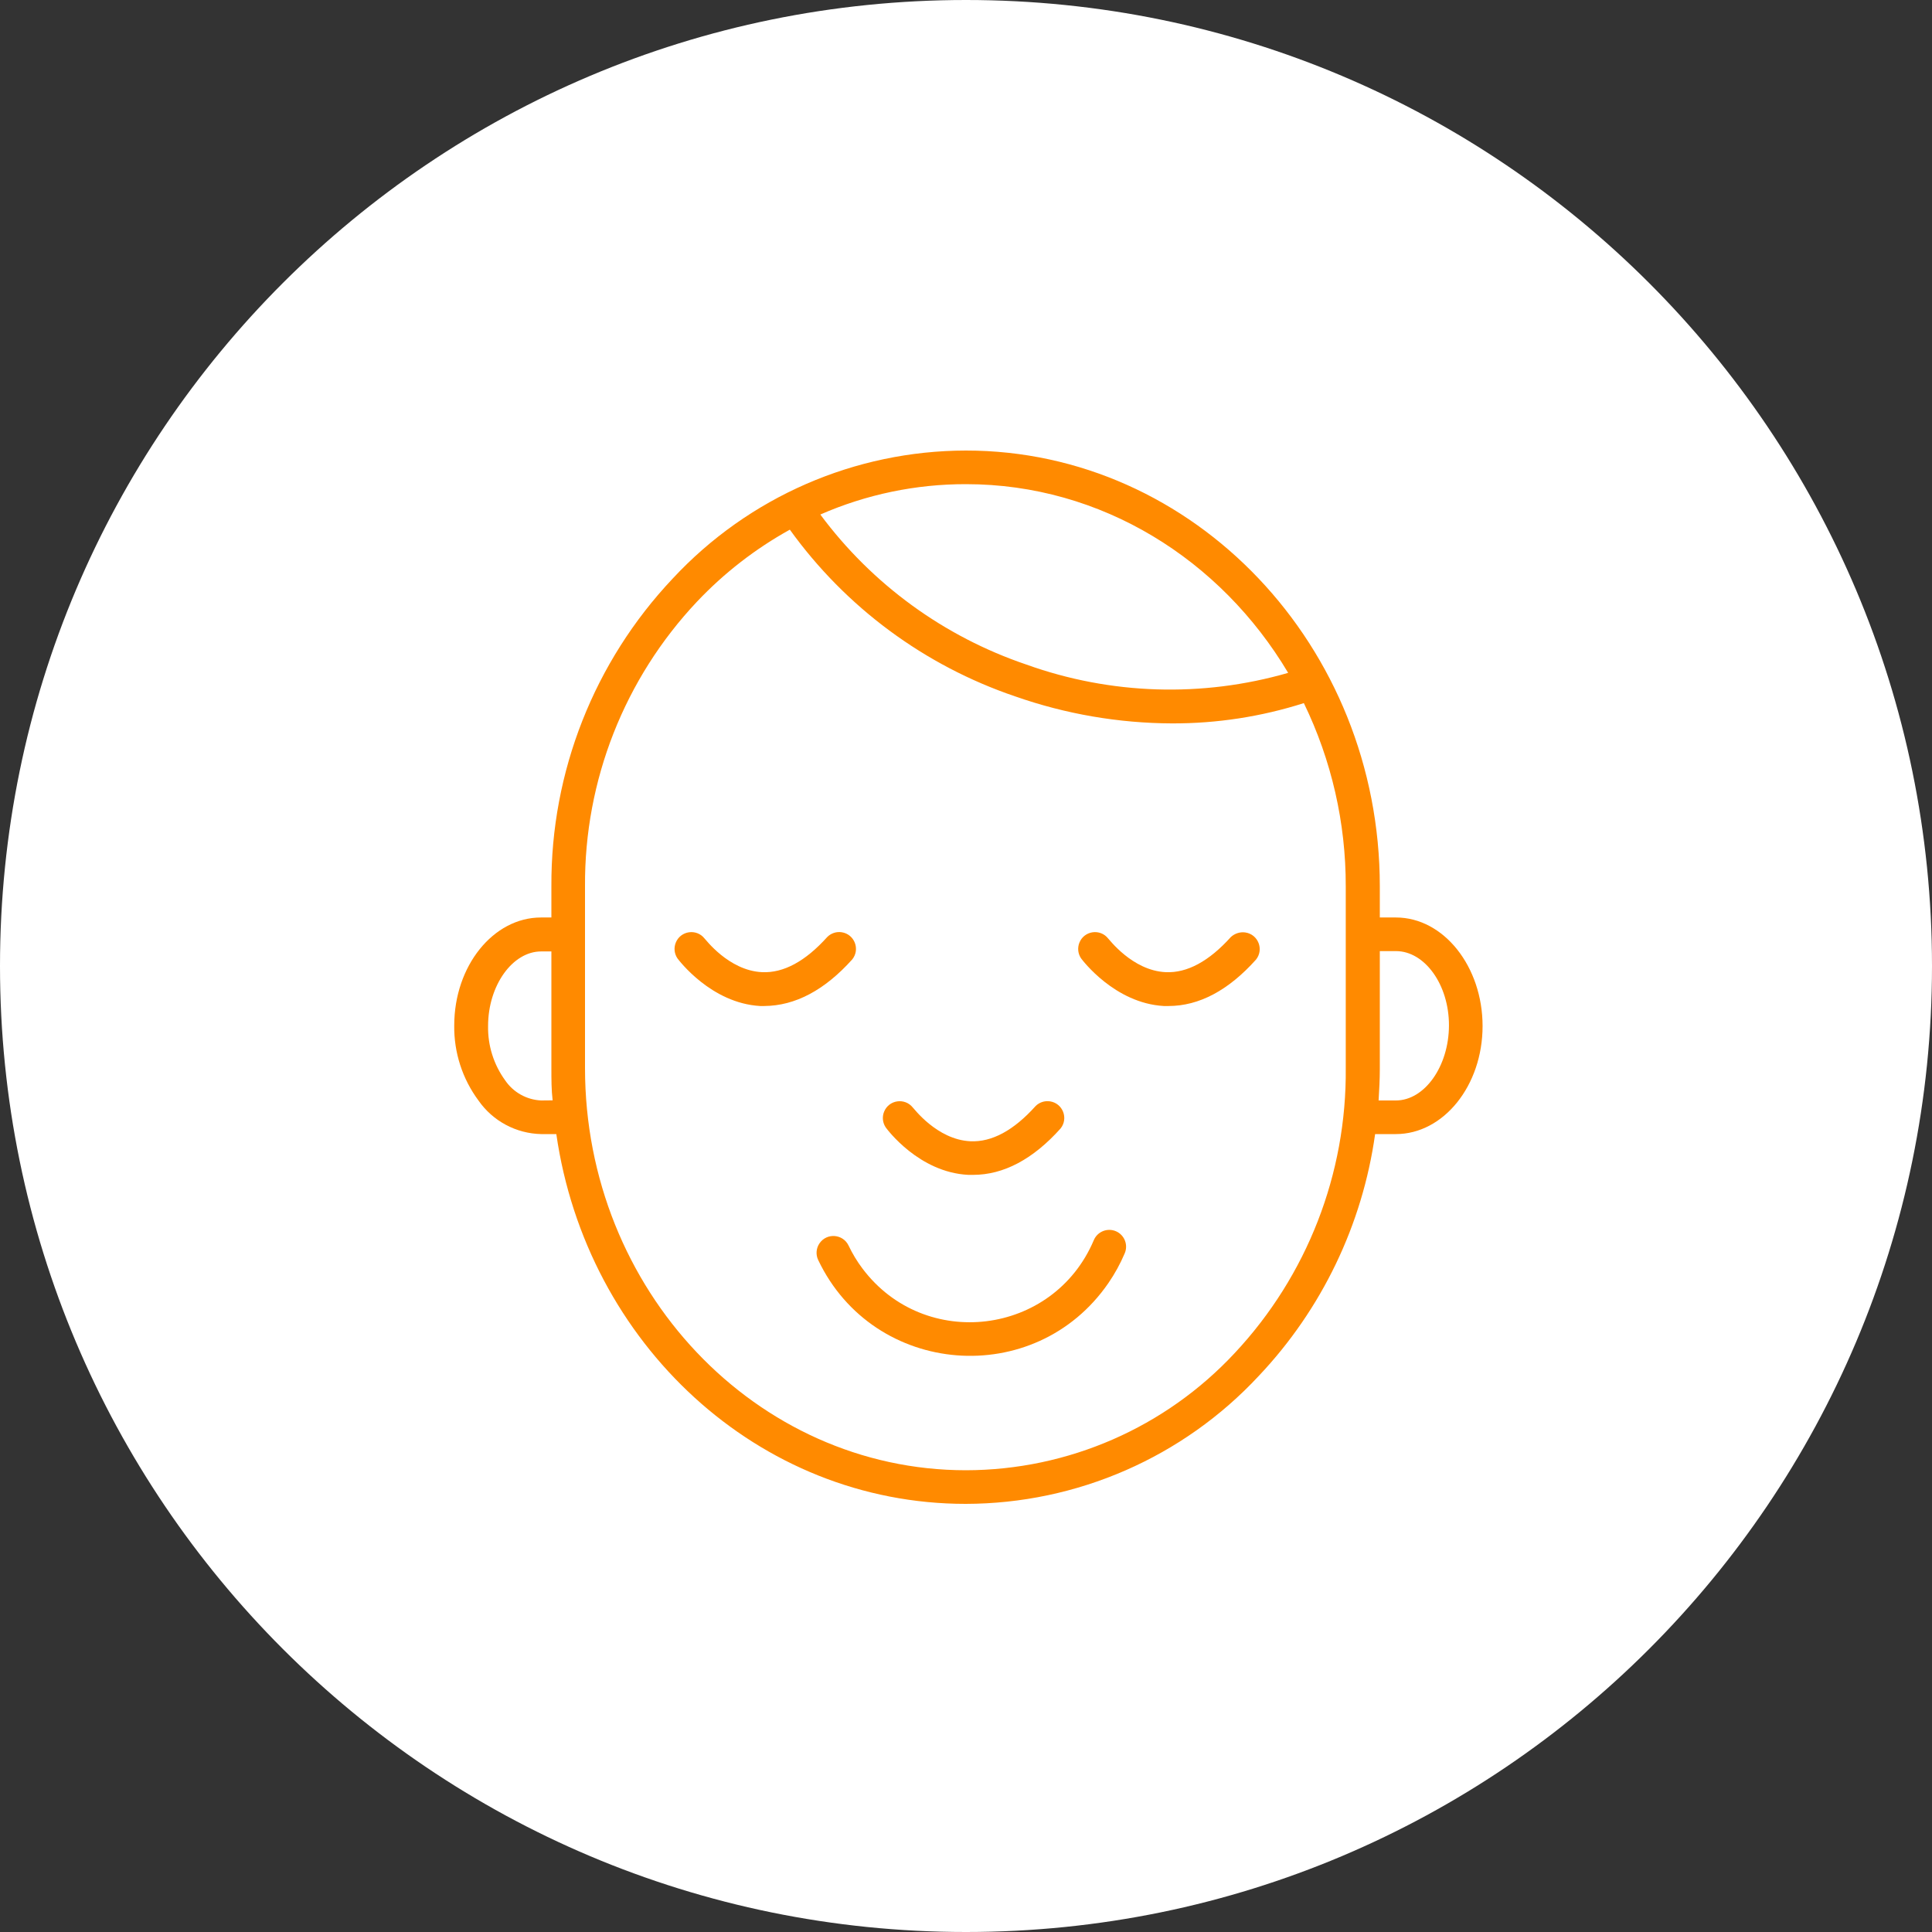
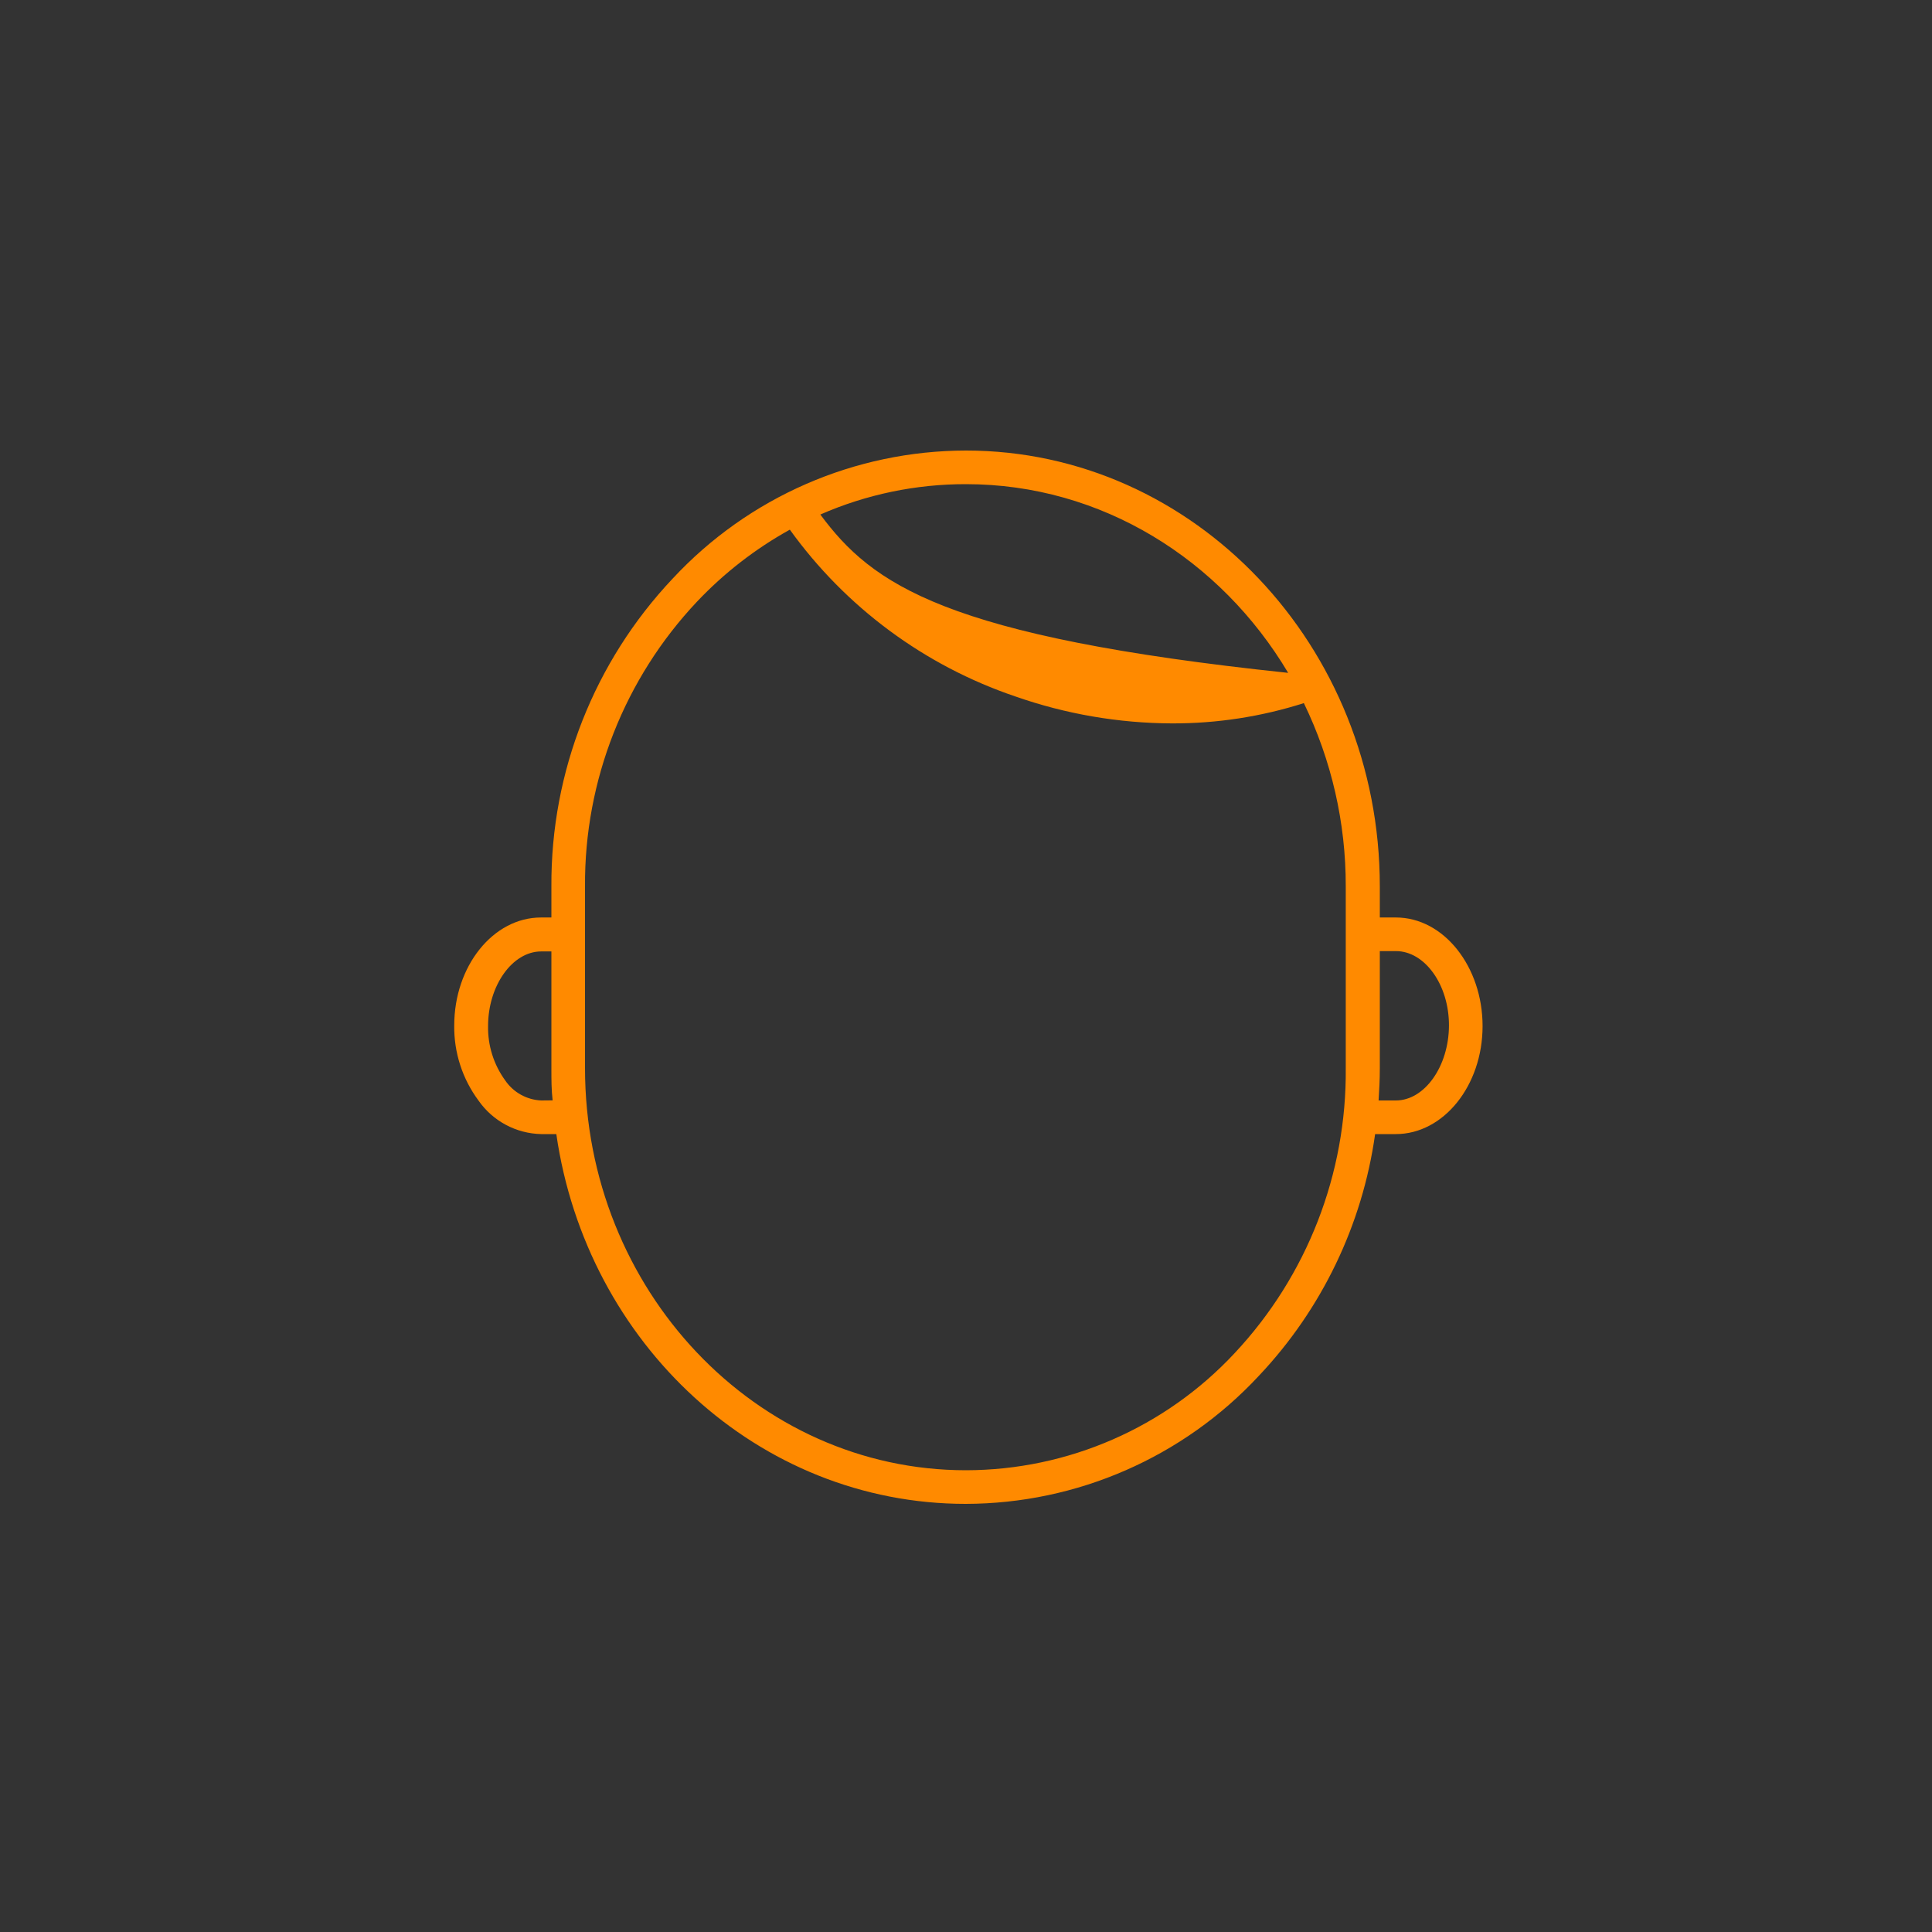
<svg xmlns="http://www.w3.org/2000/svg" viewBox="0 0 100.00 100.00" data-guides="{&quot;vertical&quot;:[],&quot;horizontal&quot;:[]}">
  <rect x="0" y="0" width="100.00" height="100.00" fill="#333333" stroke="none" />
-   <path color="rgb(51, 51, 51)" fill-rule="evenodd" fill="#ffffff" x="0" y="0" width="100" height="100" rx="50" ry="50" id="tSvg4187df457b" title="Rectangle 4" fill-opacity="1" stroke="none" stroke-opacity="1" d="M0 50C0 22.386 22.386 0 50 0H50C77.614 0 100 22.386 100 50H100C100 77.614 77.614 100 50 100H50C22.386 100 0 77.614 0 50Z" />
-   <path fill="#ff8a00" stroke="#ff8a00" fill-opacity="1" stroke-width="0" stroke-opacity="1" color="rgb(51, 51, 51)" fill-rule="evenodd" id="tSvg19561c7b3c1" title="Path 7" d="M72.255 47.489C71.976 47.489 71.698 47.489 71.419 47.489C71.419 46.951 71.419 46.414 71.419 45.876C71.419 33.441 61.809 23.32 50 23.32C44.241 23.327 38.743 25.726 34.821 29.944C30.757 34.247 28.508 39.951 28.54 45.87C28.54 46.41 28.54 46.949 28.54 47.489C28.36 47.489 28.18 47.489 28.001 47.489C25.53 47.489 23.511 50 23.511 53.08C23.493 54.475 23.933 55.839 24.764 56.96C25.506 58.026 26.713 58.673 28.012 58.7C28.273 58.7 28.534 58.7 28.795 58.7C30.355 69.534 39.235 77.84 49.983 77.84C55.74 77.831 61.235 75.432 65.155 71.216C68.413 67.771 70.518 63.396 71.176 58.7C71.534 58.7 71.891 58.7 72.249 58.7C74.72 58.7 76.738 56.189 76.738 53.109C76.738 50.029 74.725 47.489 72.255 47.489ZM50 25.06C57.024 25.06 63.189 28.969 66.675 34.827C62.226 36.113 57.485 35.963 53.126 34.398C48.863 32.955 45.142 30.246 42.46 26.632C44.837 25.591 47.405 25.056 50 25.06ZM28.012 56.96C27.26 56.927 26.567 56.539 26.145 55.916C25.553 55.099 25.243 54.112 25.263 53.103C25.263 51.015 26.522 49.246 28.012 49.246C28.188 49.246 28.364 49.246 28.54 49.246C28.54 51.264 28.54 53.283 28.54 55.301C28.54 55.881 28.54 56.409 28.604 56.954C28.407 56.956 28.209 56.958 28.012 56.96ZM63.92 70.022C60.324 73.891 55.282 76.092 50 76.1C39.125 76.1 30.28 66.762 30.28 55.284C30.28 52.146 30.28 49.008 30.28 45.87C30.247 40.397 32.324 35.121 36.08 31.138C37.48 29.658 39.1 28.402 40.882 27.415C43.776 31.436 47.854 34.454 52.546 36.045C55.156 36.96 57.901 37.433 60.666 37.443C62.981 37.45 65.282 37.096 67.487 36.393C68.921 39.349 69.663 42.592 69.656 45.876C69.656 49.012 69.656 52.148 69.656 55.284C69.708 60.751 67.654 66.028 63.92 70.022ZM72.249 56.96C71.951 56.96 71.653 56.96 71.356 56.96C71.39 56.415 71.419 55.87 71.419 55.319C71.419 53.289 71.419 51.259 71.419 49.229C71.698 49.229 71.976 49.229 72.255 49.229C73.745 49.229 75.004 50.969 74.998 53.08C74.992 55.191 73.739 56.96 72.249 56.96Z" />
-   <path fill="#ff8a00" stroke="#ff8a00" fill-opacity="1" stroke-width="0" stroke-opacity="1" color="rgb(51, 51, 51)" fill-rule="evenodd" id="tSvg1433c627ff8" title="Path 8" d="M57.772 63.734C57.324 63.534 56.798 63.744 56.612 64.198C54.518 69.13 47.871 69.946 44.647 65.667C44.365 65.294 44.123 64.893 43.922 64.471C43.634 63.866 42.799 63.8 42.419 64.352C42.242 64.608 42.216 64.938 42.35 65.219C45.23 71.266 53.575 71.927 57.372 66.409C57.703 65.928 57.984 65.415 58.213 64.877C58.404 64.44 58.208 63.93 57.772 63.734ZM50.122 60.811C50.203 60.811 50.284 60.811 50.365 60.811C51.943 60.811 53.468 60.005 54.895 58.41C55.314 57.888 55.011 57.107 54.349 57.006C54.075 56.964 53.798 57.054 53.602 57.25C52.471 58.509 51.34 59.123 50.226 59.071C48.486 58.99 47.274 57.331 47.251 57.331C46.837 56.805 46.008 56.923 45.759 57.545C45.651 57.814 45.684 58.118 45.847 58.358C45.911 58.445 47.558 60.684 50.122 60.811ZM63.711 48.498C62.58 49.756 61.443 50.371 60.336 50.319C58.596 50.238 57.383 48.579 57.36 48.579C56.946 48.052 56.118 48.171 55.869 48.793C55.761 49.062 55.794 49.366 55.957 49.606C56.026 49.698 57.697 51.926 60.237 52.071C60.318 52.071 60.399 52.071 60.481 52.071C62.058 52.071 63.584 51.264 65.01 49.669C65.43 49.147 65.126 48.367 64.464 48.265C64.19 48.223 63.913 48.314 63.711 48.498ZM44.113 49.658C44.532 49.135 44.229 48.355 43.567 48.253C43.293 48.211 43.016 48.302 42.82 48.498C41.689 49.756 40.558 50.371 39.444 50.319C37.704 50.238 36.492 48.579 36.469 48.579C36.055 48.052 35.226 48.171 34.977 48.793C34.869 49.062 34.902 49.366 35.065 49.606C35.135 49.698 36.805 51.926 39.345 52.071C39.417 52.071 39.489 52.071 39.56 52.071C41.161 52.059 42.68 51.253 44.113 49.658Z" />
+   <path fill="#ff8a00" stroke="#ff8a00" fill-opacity="1" stroke-width="0" stroke-opacity="1" color="rgb(51, 51, 51)" fill-rule="evenodd" id="tSvg19561c7b3c1" title="Path 7" d="M72.255 47.489C71.976 47.489 71.698 47.489 71.419 47.489C71.419 46.951 71.419 46.414 71.419 45.876C71.419 33.441 61.809 23.32 50 23.32C44.241 23.327 38.743 25.726 34.821 29.944C30.757 34.247 28.508 39.951 28.54 45.87C28.54 46.41 28.54 46.949 28.54 47.489C28.36 47.489 28.18 47.489 28.001 47.489C25.53 47.489 23.511 50 23.511 53.08C23.493 54.475 23.933 55.839 24.764 56.96C25.506 58.026 26.713 58.673 28.012 58.7C28.273 58.7 28.534 58.7 28.795 58.7C30.355 69.534 39.235 77.84 49.983 77.84C55.74 77.831 61.235 75.432 65.155 71.216C68.413 67.771 70.518 63.396 71.176 58.7C71.534 58.7 71.891 58.7 72.249 58.7C74.72 58.7 76.738 56.189 76.738 53.109C76.738 50.029 74.725 47.489 72.255 47.489ZM50 25.06C57.024 25.06 63.189 28.969 66.675 34.827C48.863 32.955 45.142 30.246 42.46 26.632C44.837 25.591 47.405 25.056 50 25.06ZM28.012 56.96C27.26 56.927 26.567 56.539 26.145 55.916C25.553 55.099 25.243 54.112 25.263 53.103C25.263 51.015 26.522 49.246 28.012 49.246C28.188 49.246 28.364 49.246 28.54 49.246C28.54 51.264 28.54 53.283 28.54 55.301C28.54 55.881 28.54 56.409 28.604 56.954C28.407 56.956 28.209 56.958 28.012 56.96ZM63.92 70.022C60.324 73.891 55.282 76.092 50 76.1C39.125 76.1 30.28 66.762 30.28 55.284C30.28 52.146 30.28 49.008 30.28 45.87C30.247 40.397 32.324 35.121 36.08 31.138C37.48 29.658 39.1 28.402 40.882 27.415C43.776 31.436 47.854 34.454 52.546 36.045C55.156 36.96 57.901 37.433 60.666 37.443C62.981 37.45 65.282 37.096 67.487 36.393C68.921 39.349 69.663 42.592 69.656 45.876C69.656 49.012 69.656 52.148 69.656 55.284C69.708 60.751 67.654 66.028 63.92 70.022ZM72.249 56.96C71.951 56.96 71.653 56.96 71.356 56.96C71.39 56.415 71.419 55.87 71.419 55.319C71.419 53.289 71.419 51.259 71.419 49.229C71.698 49.229 71.976 49.229 72.255 49.229C73.745 49.229 75.004 50.969 74.998 53.08C74.992 55.191 73.739 56.96 72.249 56.96Z" />
  <defs />
</svg>